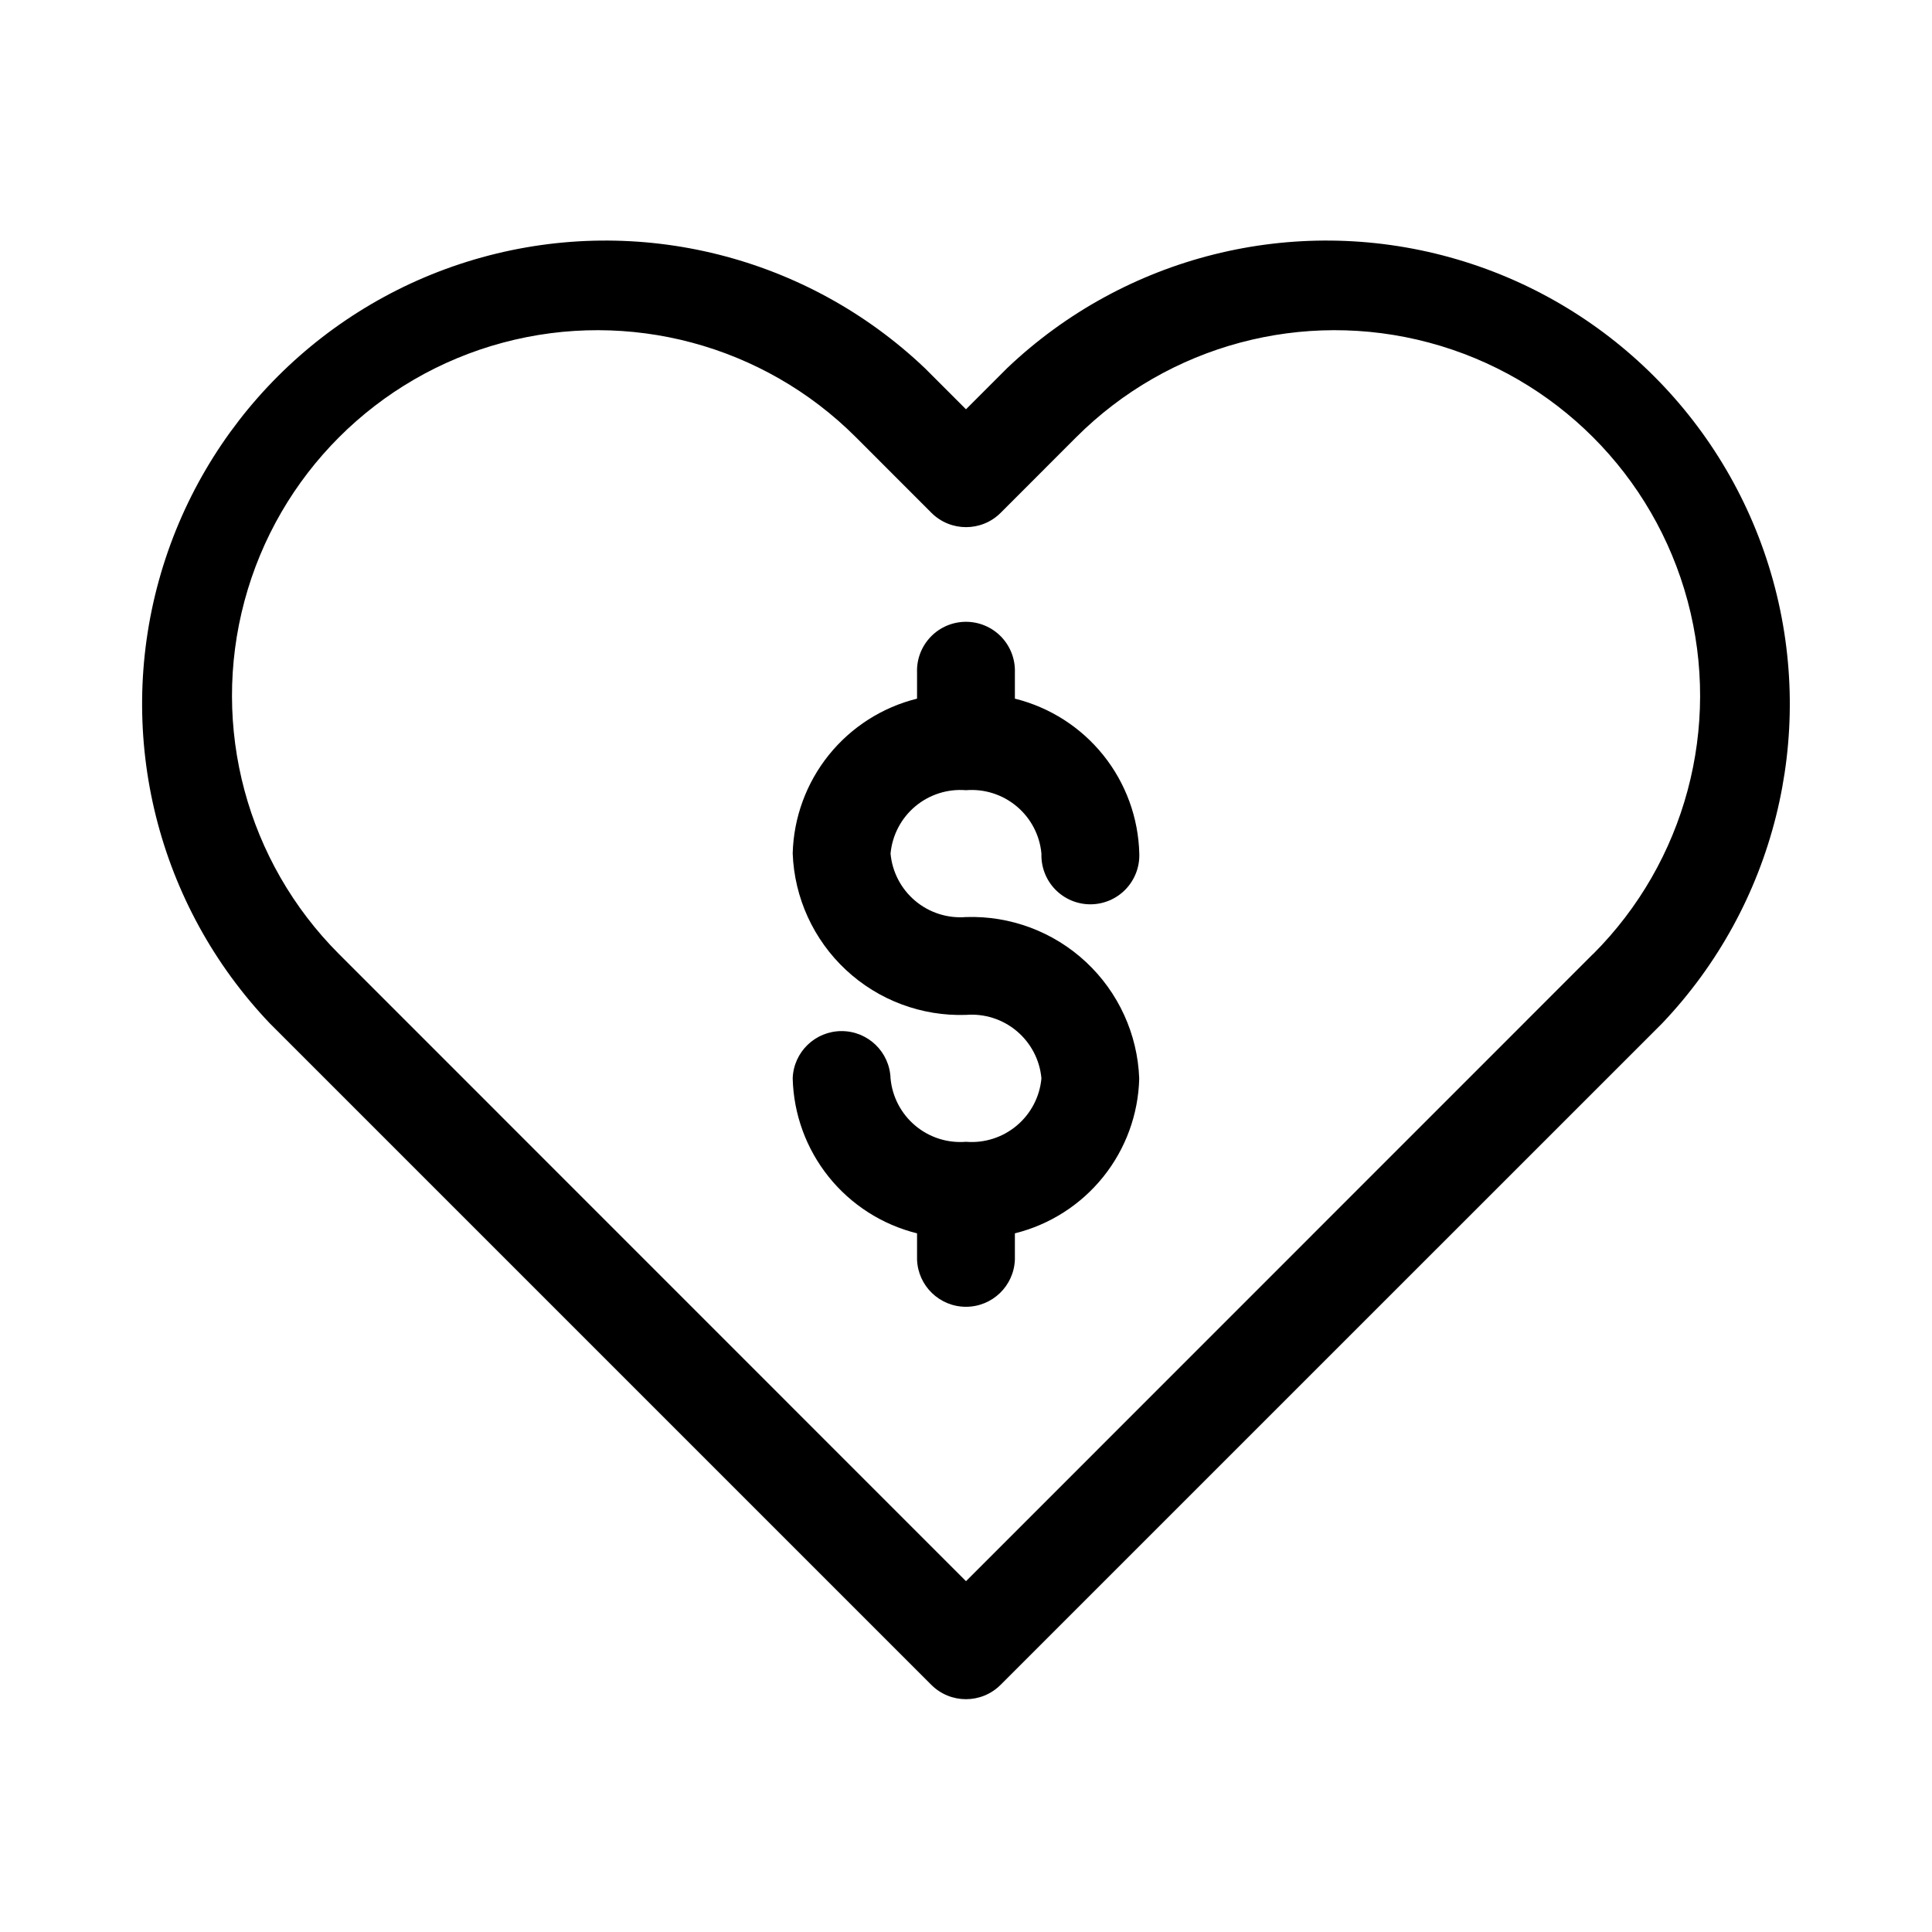
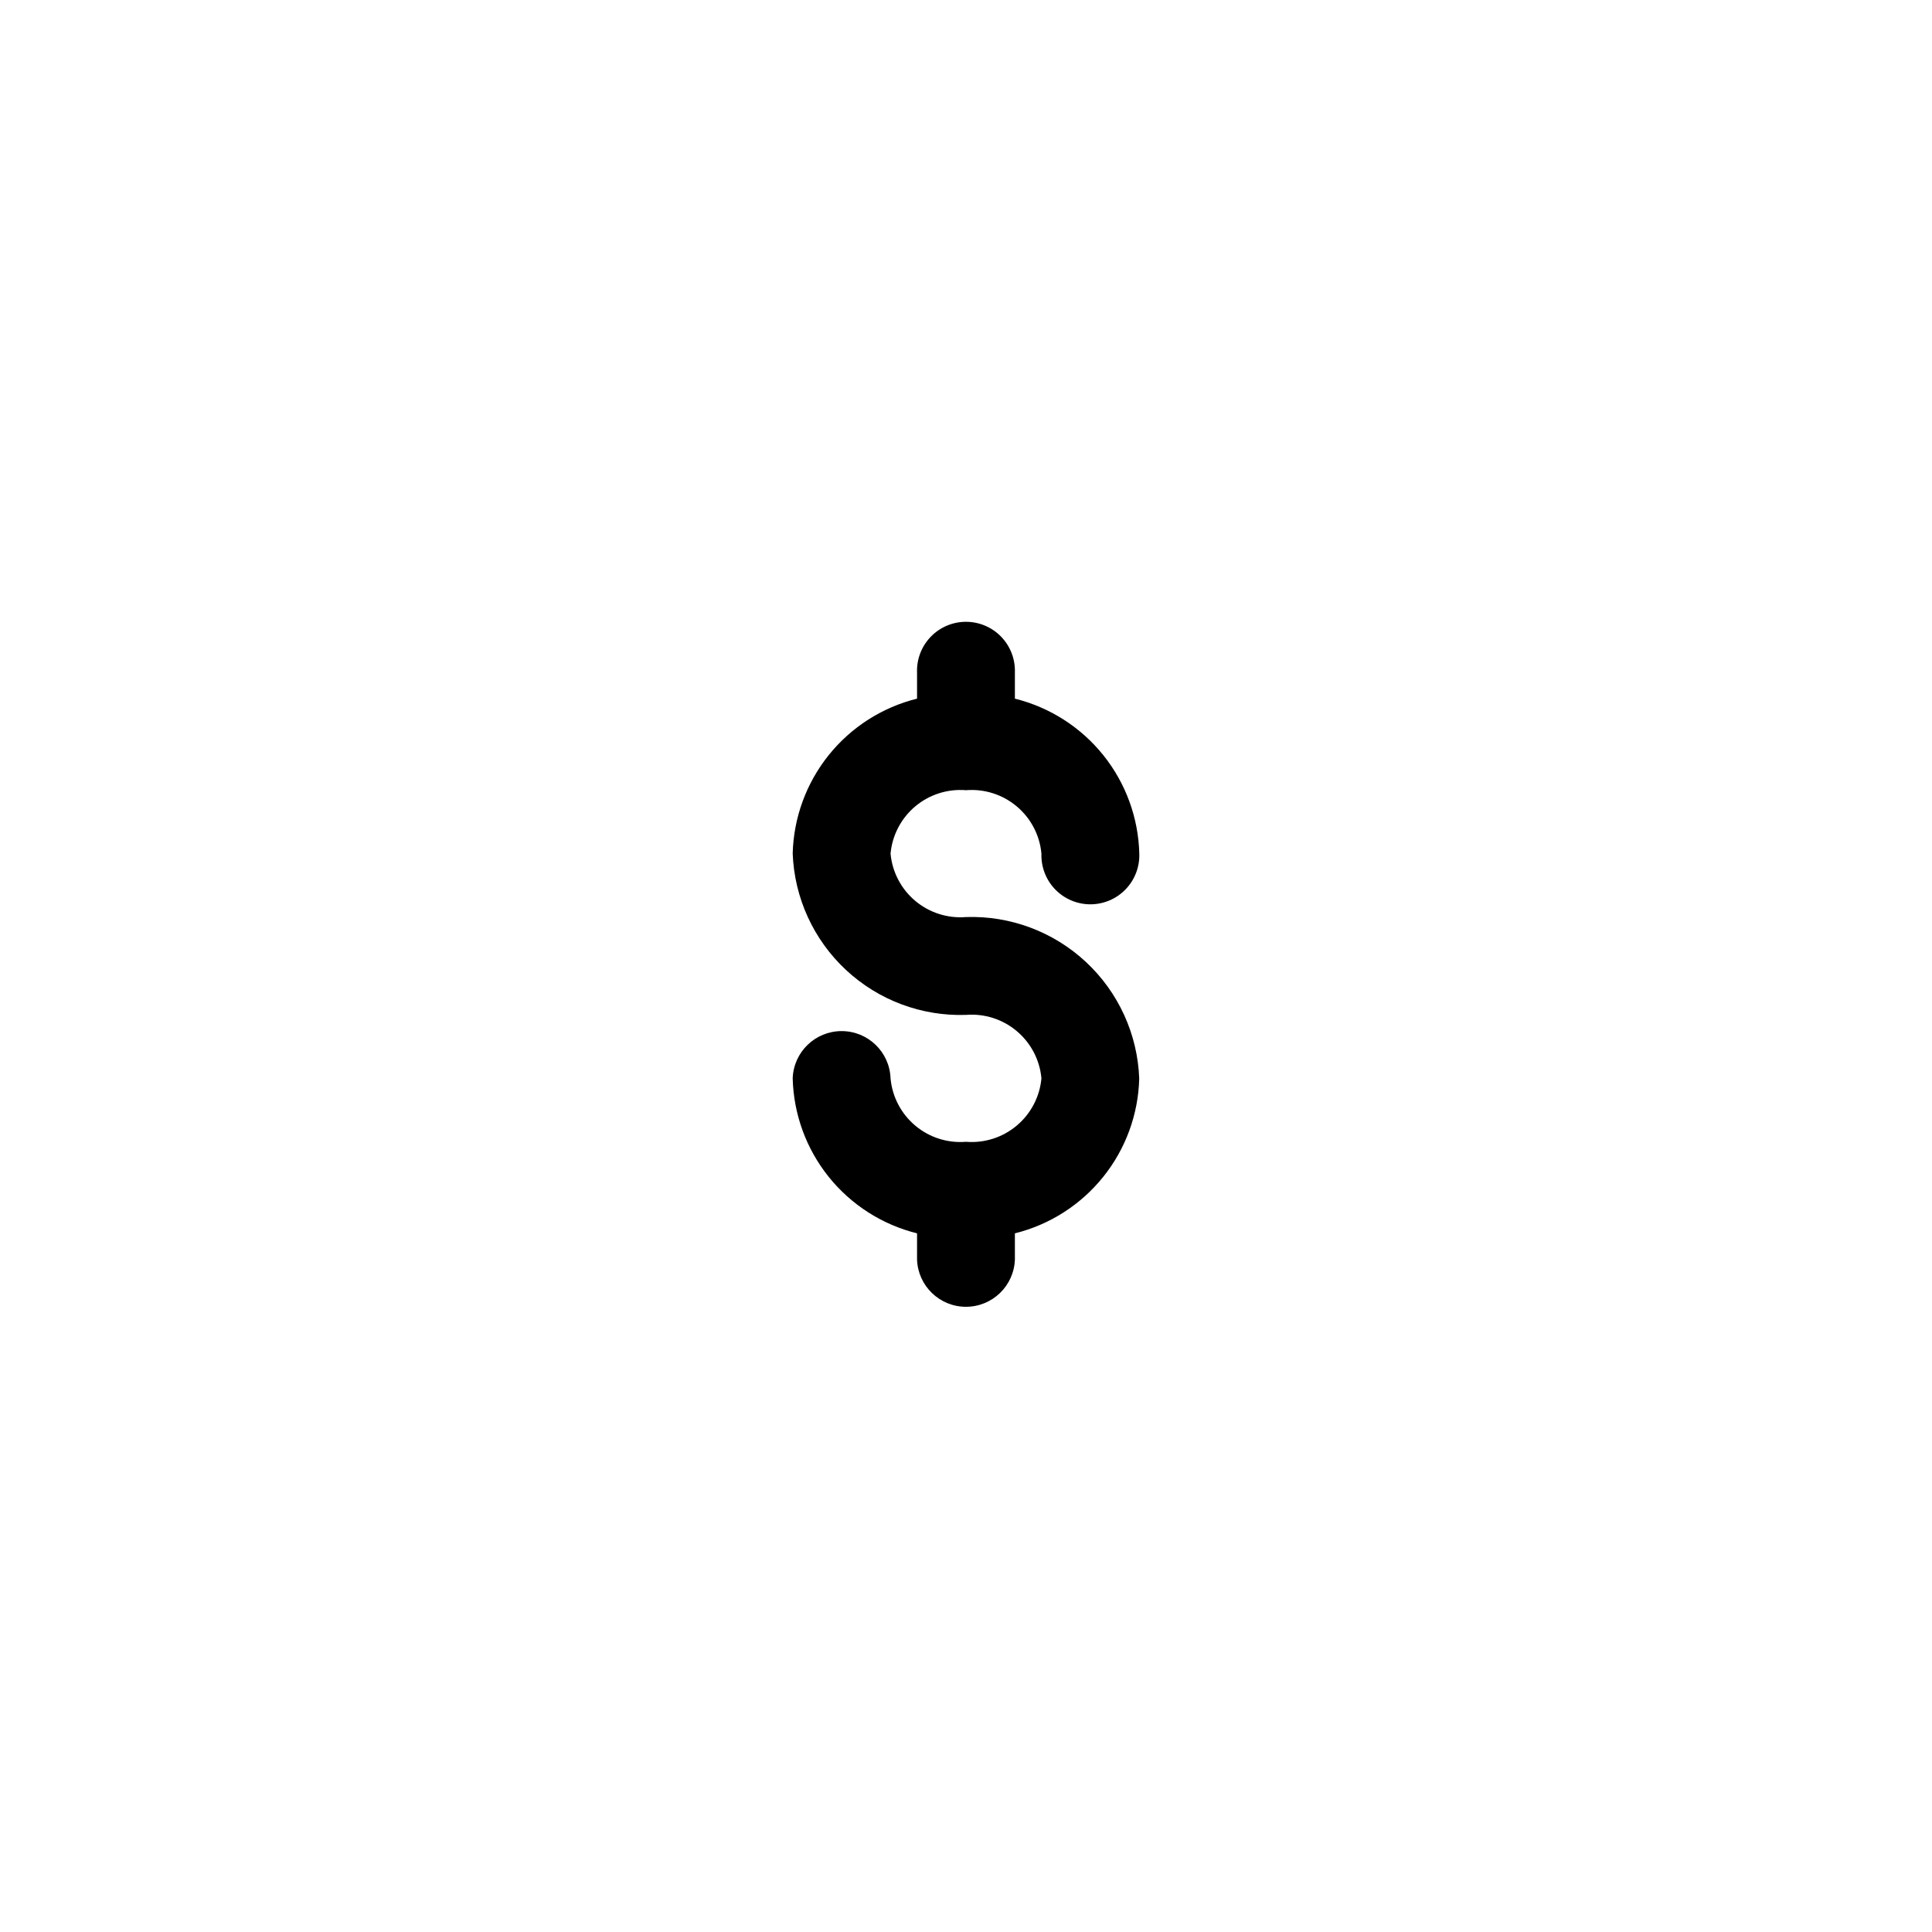
<svg xmlns="http://www.w3.org/2000/svg" fill="#000000" width="800px" height="800px" version="1.1" viewBox="144 144 512 512">
  <g fill-rule="evenodd">
-     <path d="m410.86 241.6-10.863 10.863-10.863-10.863c-31.262-29.75-75.84-40.906-117.43-29.395-41.59 11.512-74.082 44.008-85.59 85.598-11.512 41.59-0.348 86.168 29.406 117.42l175.29 175.28c5.07 5.066 13.285 5.066 18.355 0l175.3-175.28c29.75-31.254 40.914-75.832 29.402-117.42-11.508-41.59-44-74.086-85.59-85.598-41.586-11.512-86.164-0.355-117.42 29.395zm155.28 155.25-166.14 166.18-166.15-166.18c-24.469-24.469-34.023-60.133-25.066-93.555 8.953-33.426 35.062-59.531 68.484-68.488 33.426-8.957 69.086 0.602 93.555 25.066l20.012 20.027c5.07 5.066 13.285 5.066 18.355 0l20.012-20.027c24.469-24.465 60.133-34.023 93.555-25.066 33.426 8.957 59.531 35.062 68.488 68.488 8.953 33.422-0.602 69.086-25.07 93.555z" />
    <path d="m400 353.41c4.875-0.395 9.711 1.148 13.453 4.297 3.746 3.148 6.098 7.648 6.539 12.52-0.121 3.516 1.191 6.934 3.633 9.465 2.445 2.531 5.816 3.961 9.332 3.961 3.519 0 6.891-1.43 9.332-3.961 2.445-2.531 3.758-5.949 3.637-9.465-0.238-9.512-3.59-18.688-9.547-26.109-5.957-7.418-14.188-12.68-23.422-14.969v-6.941c0.121-3.516-1.191-6.934-3.633-9.465-2.445-2.531-5.816-3.961-9.332-3.961-3.519 0-6.891 1.43-9.332 3.961-2.445 2.531-3.758 5.949-3.633 9.465v6.941c-9.227 2.289-17.445 7.543-23.398 14.949-5.949 7.41-9.309 16.566-9.555 26.066 0.434 11.758 5.512 22.863 14.121 30.883 8.605 8.023 20.043 12.305 31.805 11.91 4.875-0.398 9.711 1.145 13.453 4.293 3.746 3.148 6.098 7.648 6.539 12.52-0.441 4.871-2.793 9.371-6.539 12.52-3.742 3.152-8.578 4.695-13.453 4.297-4.879 0.398-9.715-1.145-13.457-4.297-3.746-3.148-6.094-7.648-6.539-12.52-0.242-6.984-5.977-12.52-12.965-12.52-6.988 0-12.723 5.535-12.965 12.52 0.234 9.512 3.586 18.684 9.539 26.105s14.18 12.68 23.414 14.973v6.941c0.242 6.984 5.973 12.523 12.965 12.523 6.988 0 12.719-5.539 12.965-12.523v-6.941c9.223-2.289 17.441-7.539 23.395-14.949 5.953-7.406 9.309-16.566 9.555-26.066-0.43-11.758-5.504-22.863-14.109-30.887-8.605-8.023-20.039-12.312-31.797-11.918-4.879 0.395-9.715-1.148-13.457-4.297-3.746-3.148-6.094-7.648-6.539-12.52 0.449-4.871 2.801-9.363 6.543-12.512 3.746-3.144 8.578-4.684 13.453-4.289z" />
  </g>
</svg>